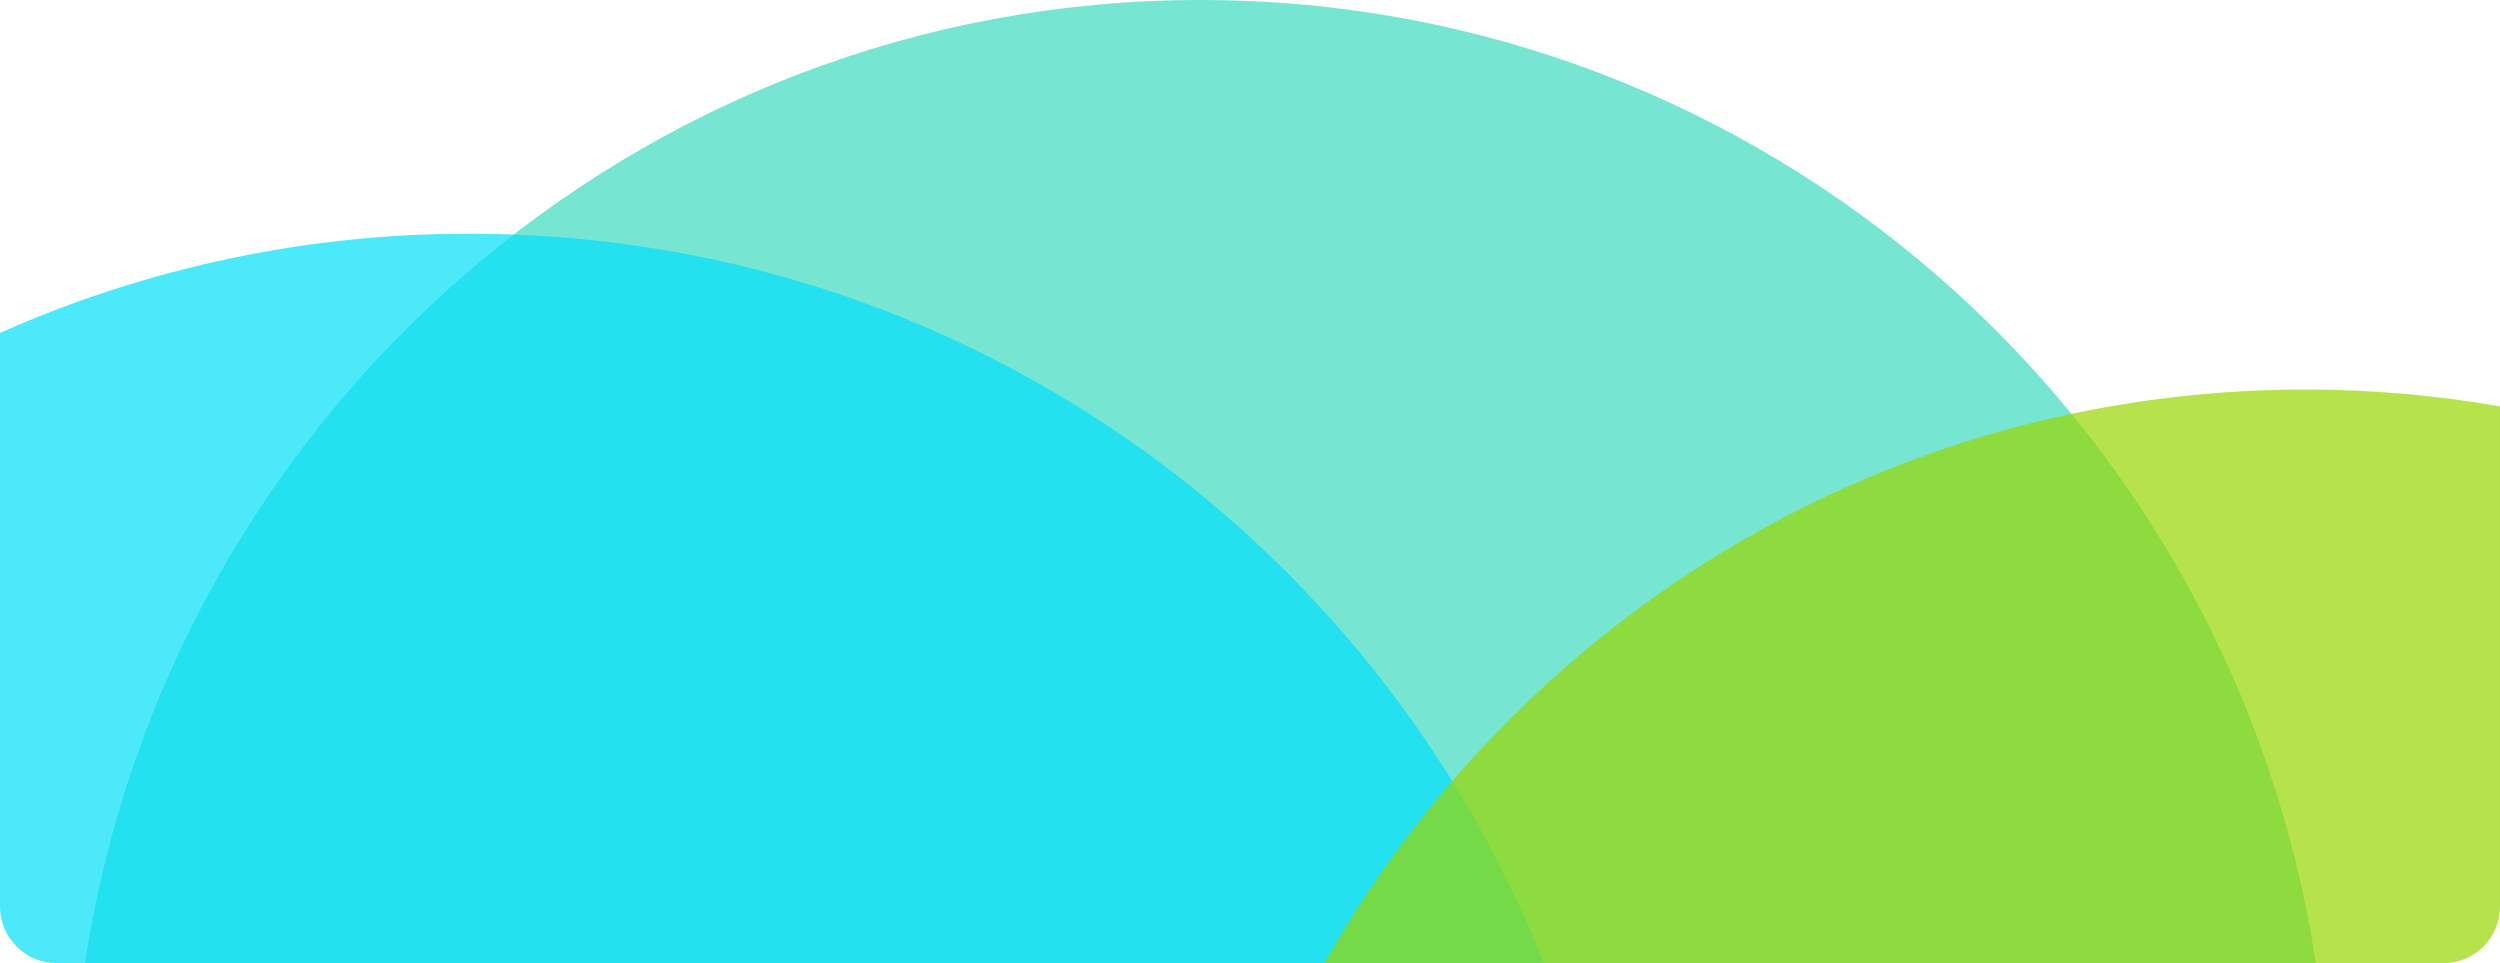
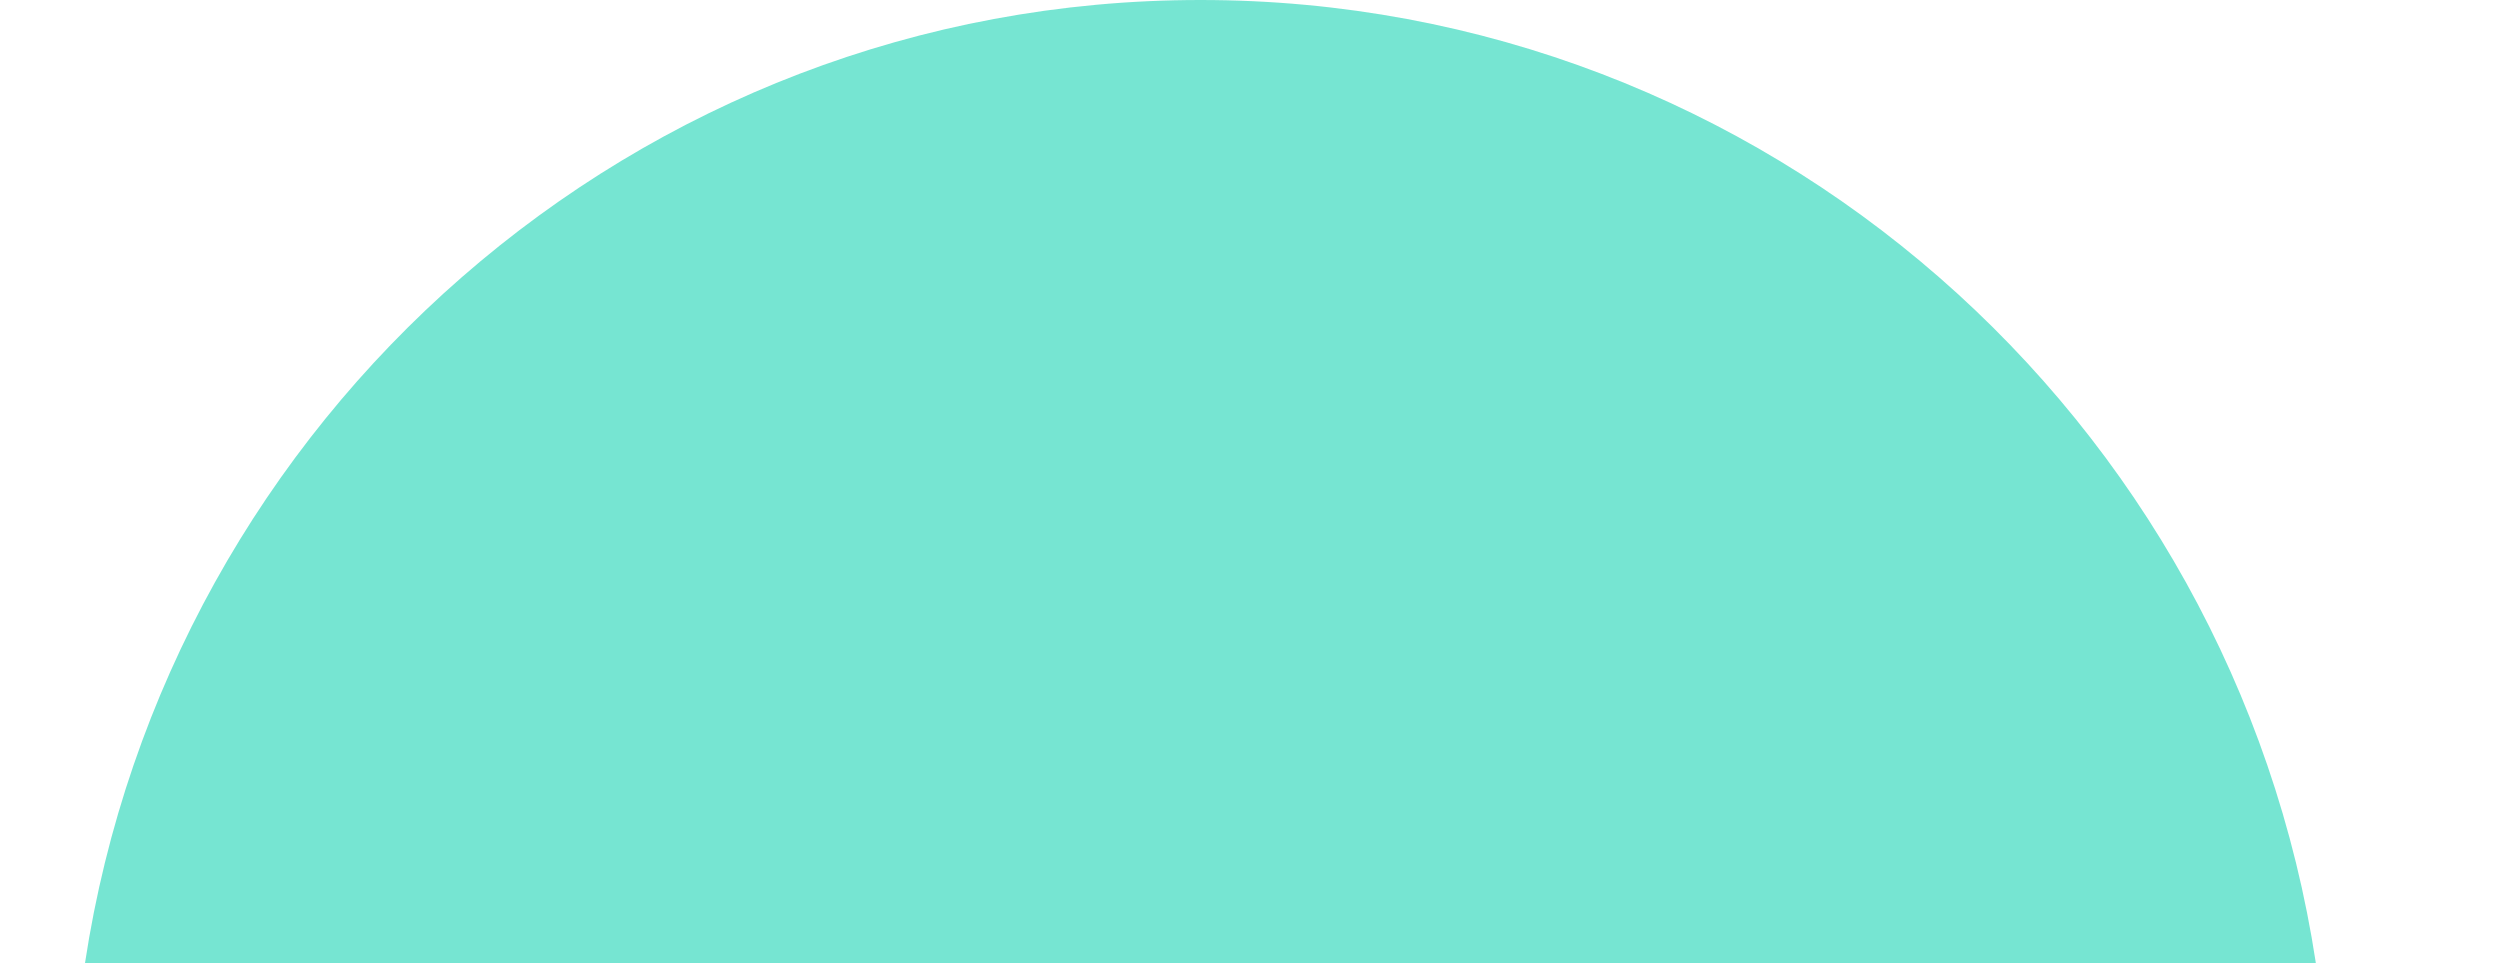
<svg xmlns="http://www.w3.org/2000/svg" width="353" height="136" viewBox="0 0 353 136" fill="none">
-   <path opacity="0.7" d="M169.5 0C249.246 0 315.31 58.992 327 136H12C23.693 58.992 89.758 0 169.5 0Z" fill="#3CDBC0" />
-   <path opacity="0.7" d="M0 47.003C20.858 37.742 43.432 32.971 66.256 33C135.153 33 194.076 75.67 218 136H8C3.582 136 0 132.418 0 128V47V47.003Z" fill="#00E0FA" />
-   <path opacity="0.7" d="M325.484 55C334.705 55 343.912 55.792 353 57.379V128C353 132.418 349.418 136 345 136H187C214.325 87.638 266.106 55 325.484 55Z" fill="#97D800" />
+   <path opacity="0.7" d="M169.5 0C249.246 0 315.31 58.992 327 136H12C23.693 58.992 89.758 0 169.5 0" fill="#3CDBC0" />
</svg>